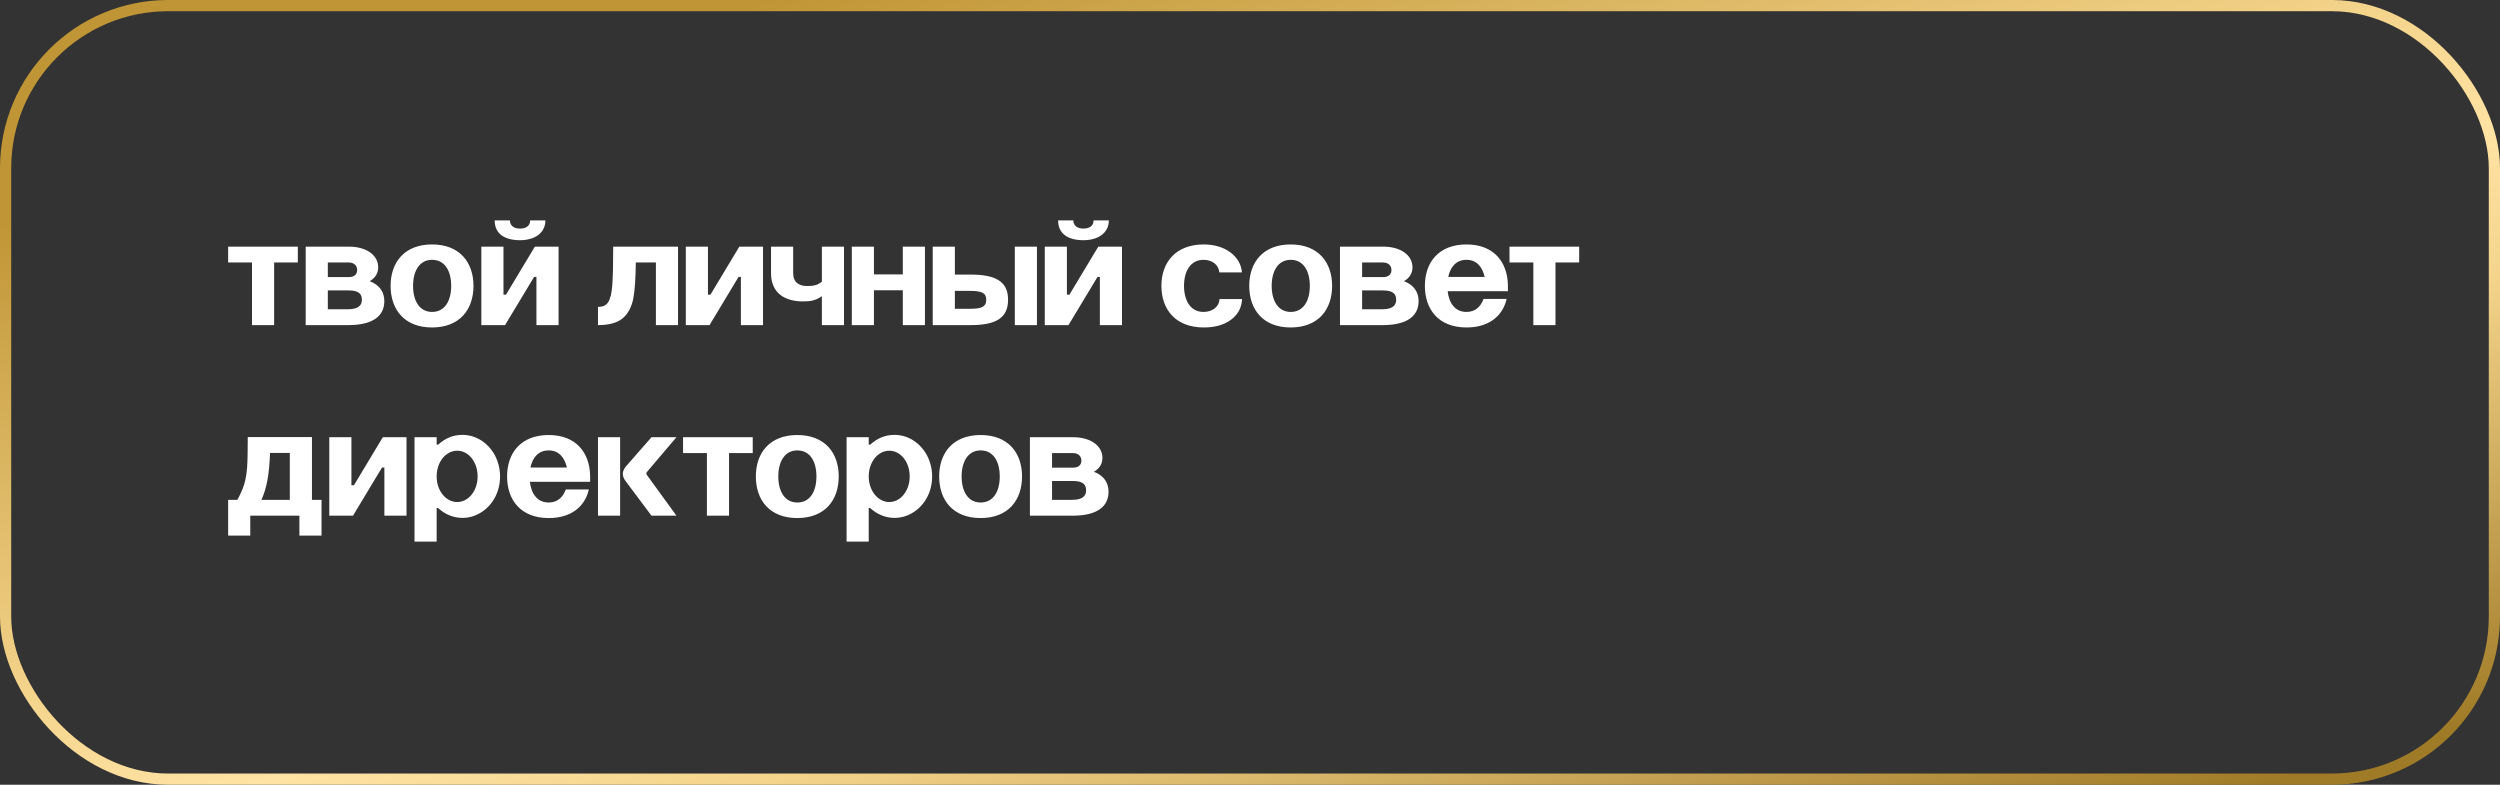
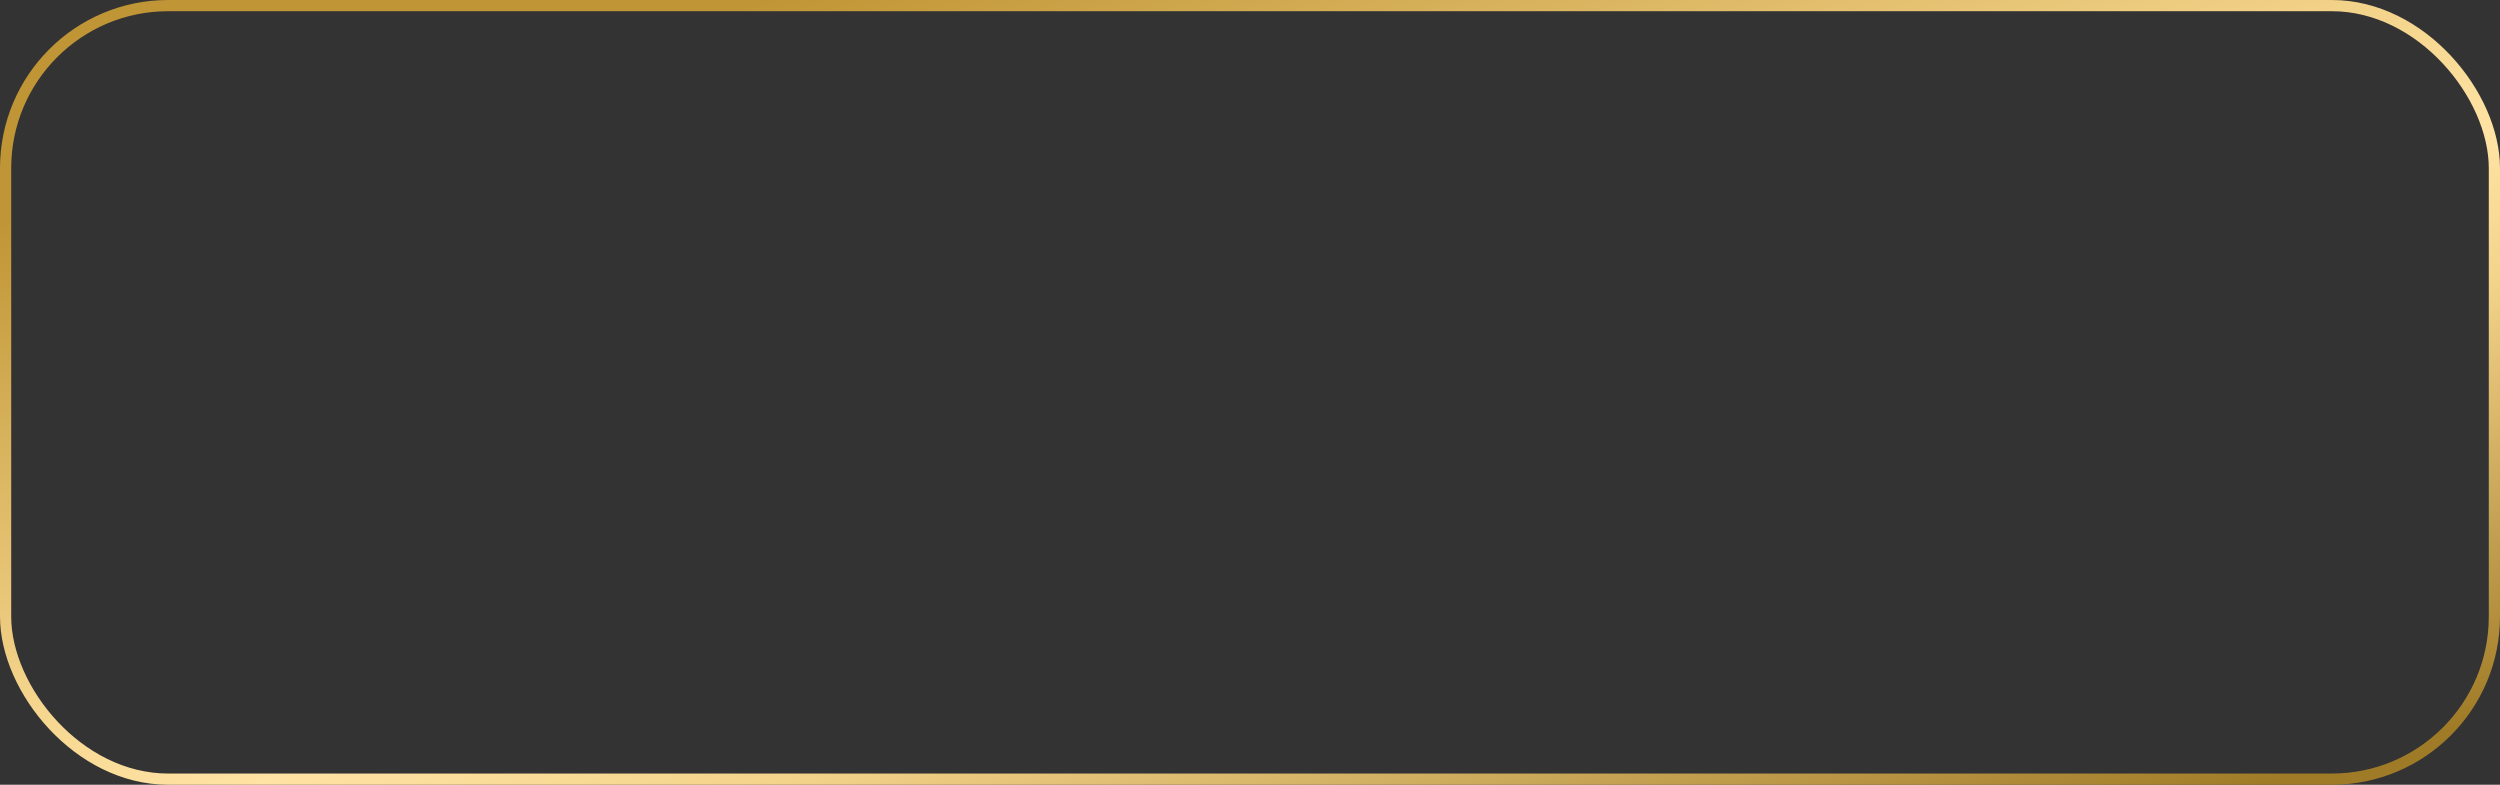
<svg xmlns="http://www.w3.org/2000/svg" width="223" height="70" viewBox="0 0 223 70" fill="none">
  <rect x="0" y="0" width="223" height="70" fill="#333333" stroke="none" />
-   <path d="M22.478 29V23.414H20.35V22H26.566V23.414H24.452V29H22.478ZM27.268 22H31.118C32.7 22 33.736 22.77 33.736 23.848C33.736 24.366 33.484 24.786 32.98 25.08C33.89 25.43 34.282 26.088 34.282 26.858C34.282 28.132 33.344 28.986 31.118 29H27.268V22ZM29.242 27.586H31.048C31.93 27.586 32.28 27.25 32.28 26.76C32.28 26.27 32.07 25.906 31.104 25.906H29.242V27.586ZM29.242 24.716H31.118C31.608 24.716 31.86 24.464 31.86 24.086C31.86 23.708 31.594 23.414 31.104 23.414H29.242V24.716ZM34.842 25.5C34.842 23.4 36.074 21.804 38.538 21.804C41.002 21.804 42.234 23.4 42.234 25.5C42.234 27.614 41.002 29.21 38.538 29.21C36.074 29.21 34.842 27.614 34.842 25.5ZM36.844 25.5C36.844 26.802 37.404 27.824 38.538 27.824C39.7 27.824 40.246 26.802 40.246 25.5C40.246 24.198 39.7 23.176 38.538 23.176C37.404 23.176 36.844 24.198 36.844 25.5ZM42.936 29V22H44.91V26.284H45.134L47.71 22H49.824V29H47.85V24.702H47.64L45.05 29H42.936ZM47.29 19.662H48.648C48.648 20.796 47.682 21.426 46.38 21.426C45.05 21.426 44.126 20.88 44.126 19.662H45.484C45.484 20.152 45.876 20.39 46.38 20.39C46.898 20.39 47.29 20.166 47.29 19.662ZM53.34 29V27.376C54.166 27.376 54.488 26.928 54.614 25.472C54.67 24.744 54.698 23.582 54.698 22H60.48V29H58.506V23.414H56.714C56.7 24.8 56.63 25.878 56.49 26.634C56.336 27.39 56.028 27.978 55.552 28.384C55.076 28.79 54.334 29 53.34 29ZM61.174 29V22H63.148V26.284H63.372L65.948 22H68.062V29H66.088V24.702H65.878L63.288 29H61.174ZM73.312 29V26.424C72.738 26.802 72.346 26.886 71.632 26.886C69.966 26.886 68.776 26.116 68.776 24.366V22H70.75V24.352C70.75 25.178 71.268 25.514 71.982 25.514C72.598 25.514 72.906 25.444 73.312 25.122V22H75.286V29H73.312ZM75.981 29V22H77.955V24.478H80.531V22H82.505V29H80.531V25.892H77.955V29H75.981ZM83.2 22H85.174V24.492H86.56C88.8 24.492 89.92 25.094 89.92 26.732C89.92 28.398 88.8 29 86.56 29H83.2V22ZM85.174 27.544H86.546H86.56C87.526 27.544 87.974 27.376 87.974 26.746C87.974 26.116 87.54 25.948 86.546 25.948H85.174V27.544ZM90.522 29V22H92.496V29H90.522ZM93.194 29V22H95.168V26.284H95.392L97.968 22H100.082V29H98.108V24.702H97.898L95.308 29H93.194ZM97.548 19.662H98.906C98.906 20.796 97.94 21.426 96.638 21.426C95.308 21.426 94.384 20.88 94.384 19.662H95.742C95.742 20.152 96.134 20.39 96.638 20.39C97.156 20.39 97.548 20.166 97.548 19.662ZM110.78 24.296H108.764C108.708 23.638 108.148 23.176 107.35 23.176C106.188 23.176 105.614 24.198 105.614 25.5C105.614 26.802 106.188 27.824 107.35 27.824C108.176 27.824 108.764 27.334 108.778 26.676H110.794C110.752 27.446 110.43 28.062 109.8 28.524C109.17 28.986 108.372 29.21 107.378 29.21C104.872 29.21 103.598 27.614 103.598 25.5C103.598 23.4 104.872 21.804 107.378 21.804C109.296 21.804 110.668 22.868 110.78 24.296ZM111.432 25.5C111.432 23.4 112.664 21.804 115.128 21.804C117.592 21.804 118.824 23.4 118.824 25.5C118.824 27.614 117.592 29.21 115.128 29.21C112.664 29.21 111.432 27.614 111.432 25.5ZM113.434 25.5C113.434 26.802 113.994 27.824 115.128 27.824C116.29 27.824 116.836 26.802 116.836 25.5C116.836 24.198 116.29 23.176 115.128 23.176C113.994 23.176 113.434 24.198 113.434 25.5ZM119.526 22H123.376C124.958 22 125.994 22.77 125.994 23.848C125.994 24.366 125.742 24.786 125.238 25.08C126.148 25.43 126.54 26.088 126.54 26.858C126.54 28.132 125.602 28.986 123.376 29H119.526V22ZM121.5 27.586H123.306C124.188 27.586 124.538 27.25 124.538 26.76C124.538 26.27 124.328 25.906 123.362 25.906H121.5V27.586ZM121.5 24.716H123.376C123.866 24.716 124.118 24.464 124.118 24.086C124.118 23.708 123.852 23.414 123.362 23.414H121.5V24.716ZM129.186 24.702H132.434C132.224 23.792 131.706 23.176 130.81 23.176C129.914 23.176 129.368 23.792 129.186 24.702ZM127.1 25.5C127.1 23.4 128.332 21.804 130.81 21.804C133.26 21.804 134.478 23.386 134.506 25.472V25.976H129.13C129.256 27.054 129.802 27.824 130.81 27.824C131.58 27.824 132.07 27.376 132.336 26.662H134.394C134.016 28.272 132.728 29.21 130.81 29.21C128.332 29.21 127.1 27.614 127.1 25.5ZM136.775 29V23.414H134.647V22H140.863V23.414H138.749V29H136.775ZM27.826 38.986V44.586H28.68V47.778H26.706V46H22.324V47.778H20.35V44.586H21.176C21.75 43.508 21.946 42.892 22.044 41.646C22.086 41.044 22.1 40.148 22.1 38.986H27.826ZM23.318 44.586H25.852V40.4H24.088C24.018 42.374 23.78 43.578 23.318 44.586ZM29.373 46V39H31.347V43.284H31.571L34.147 39H36.261V46H34.287V41.702H34.077L31.487 46H29.373ZM36.975 39H38.949V39.658H39.089C39.719 39.084 40.433 38.79 41.245 38.79C42.463 38.79 43.555 39.504 44.157 40.638C44.451 41.212 44.605 41.828 44.605 42.5C44.605 43.844 43.975 45.034 42.939 45.692C42.421 46.028 41.847 46.196 41.245 46.196C40.447 46.196 39.677 45.874 39.075 45.314H38.949V48.31H36.975V39ZM38.949 42.5C38.949 43.774 39.775 44.782 40.783 44.782C41.791 44.782 42.603 43.774 42.603 42.5C42.603 41.198 41.791 40.204 40.783 40.204C39.775 40.204 38.949 41.198 38.949 42.5ZM47.319 41.702H50.567C50.357 40.792 49.839 40.176 48.943 40.176C48.047 40.176 47.501 40.792 47.319 41.702ZM45.233 42.5C45.233 40.4 46.465 38.804 48.943 38.804C51.393 38.804 52.611 40.386 52.639 42.472V42.976H47.263C47.389 44.054 47.935 44.824 48.943 44.824C49.713 44.824 50.203 44.376 50.469 43.662H52.527C52.149 45.272 50.861 46.21 48.943 46.21C46.465 46.21 45.233 44.614 45.233 42.5ZM53.34 46V39H55.314V46H53.34ZM58.114 46L55.818 42.934C55.636 42.696 55.552 42.472 55.552 42.262C55.552 42.052 55.65 41.842 55.832 41.604L58.114 39H60.34L57.722 42.08C57.68 42.122 57.652 42.178 57.652 42.234C57.652 42.29 57.666 42.332 57.708 42.374L60.34 46H58.114ZM63.056 46V40.414H60.928V39H67.144V40.414H65.03V46H63.056ZM67.422 42.5C67.422 40.4 68.654 38.804 71.118 38.804C73.582 38.804 74.814 40.4 74.814 42.5C74.814 44.614 73.582 46.21 71.118 46.21C68.654 46.21 67.422 44.614 67.422 42.5ZM69.424 42.5C69.424 43.802 69.984 44.824 71.118 44.824C72.28 44.824 72.826 43.802 72.826 42.5C72.826 41.198 72.28 40.176 71.118 40.176C69.984 40.176 69.424 41.198 69.424 42.5ZM75.516 39H77.49V39.658H77.63C78.26 39.084 78.974 38.79 79.786 38.79C81.004 38.79 82.096 39.504 82.698 40.638C82.992 41.212 83.146 41.828 83.146 42.5C83.146 43.844 82.516 45.034 81.48 45.692C80.962 46.028 80.388 46.196 79.786 46.196C78.988 46.196 78.218 45.874 77.616 45.314H77.49V48.31H75.516V39ZM77.49 42.5C77.49 43.774 78.316 44.782 79.324 44.782C80.332 44.782 81.144 43.774 81.144 42.5C81.144 41.198 80.332 40.204 79.324 40.204C78.316 40.204 77.49 41.198 77.49 42.5ZM83.774 42.5C83.774 40.4 85.006 38.804 87.47 38.804C89.934 38.804 91.166 40.4 91.166 42.5C91.166 44.614 89.934 46.21 87.47 46.21C85.006 46.21 83.774 44.614 83.774 42.5ZM85.776 42.5C85.776 43.802 86.336 44.824 87.47 44.824C88.632 44.824 89.178 43.802 89.178 42.5C89.178 41.198 88.632 40.176 87.47 40.176C86.336 40.176 85.776 41.198 85.776 42.5ZM91.868 39H95.718C97.3 39 98.336 39.77 98.336 40.848C98.336 41.366 98.084 41.786 97.58 42.08C98.49 42.43 98.882 43.088 98.882 43.858C98.882 45.132 97.944 45.986 95.718 46H91.868V39ZM93.842 44.586H95.648C96.53 44.586 96.88 44.25 96.88 43.76C96.88 43.27 96.67 42.906 95.704 42.906H93.842V44.586ZM93.842 41.716H95.718C96.208 41.716 96.46 41.464 96.46 41.086C96.46 40.708 96.194 40.414 95.704 40.414H93.842V41.716Z" fill="white" />
  <rect x="0.5" y="0.5" width="222" height="69" rx="14.5" stroke="url(#paint0_linear_88_1007)" />
  <defs>
    <linearGradient id="paint0_linear_88_1007" x1="108.063" y1="-11.519" x2="137.264" y2="88.751" gradientUnits="userSpaceOnUse">
      <stop stop-color="#C09535" />
      <stop offset="0.391" stop-color="#F4D48B" />
      <stop offset="0.521" stop-color="#FFE3A4" />
      <stop offset="0.641" stop-color="#F4D48B" />
      <stop offset="1" stop-color="#A07B27" />
    </linearGradient>
  </defs>
</svg>